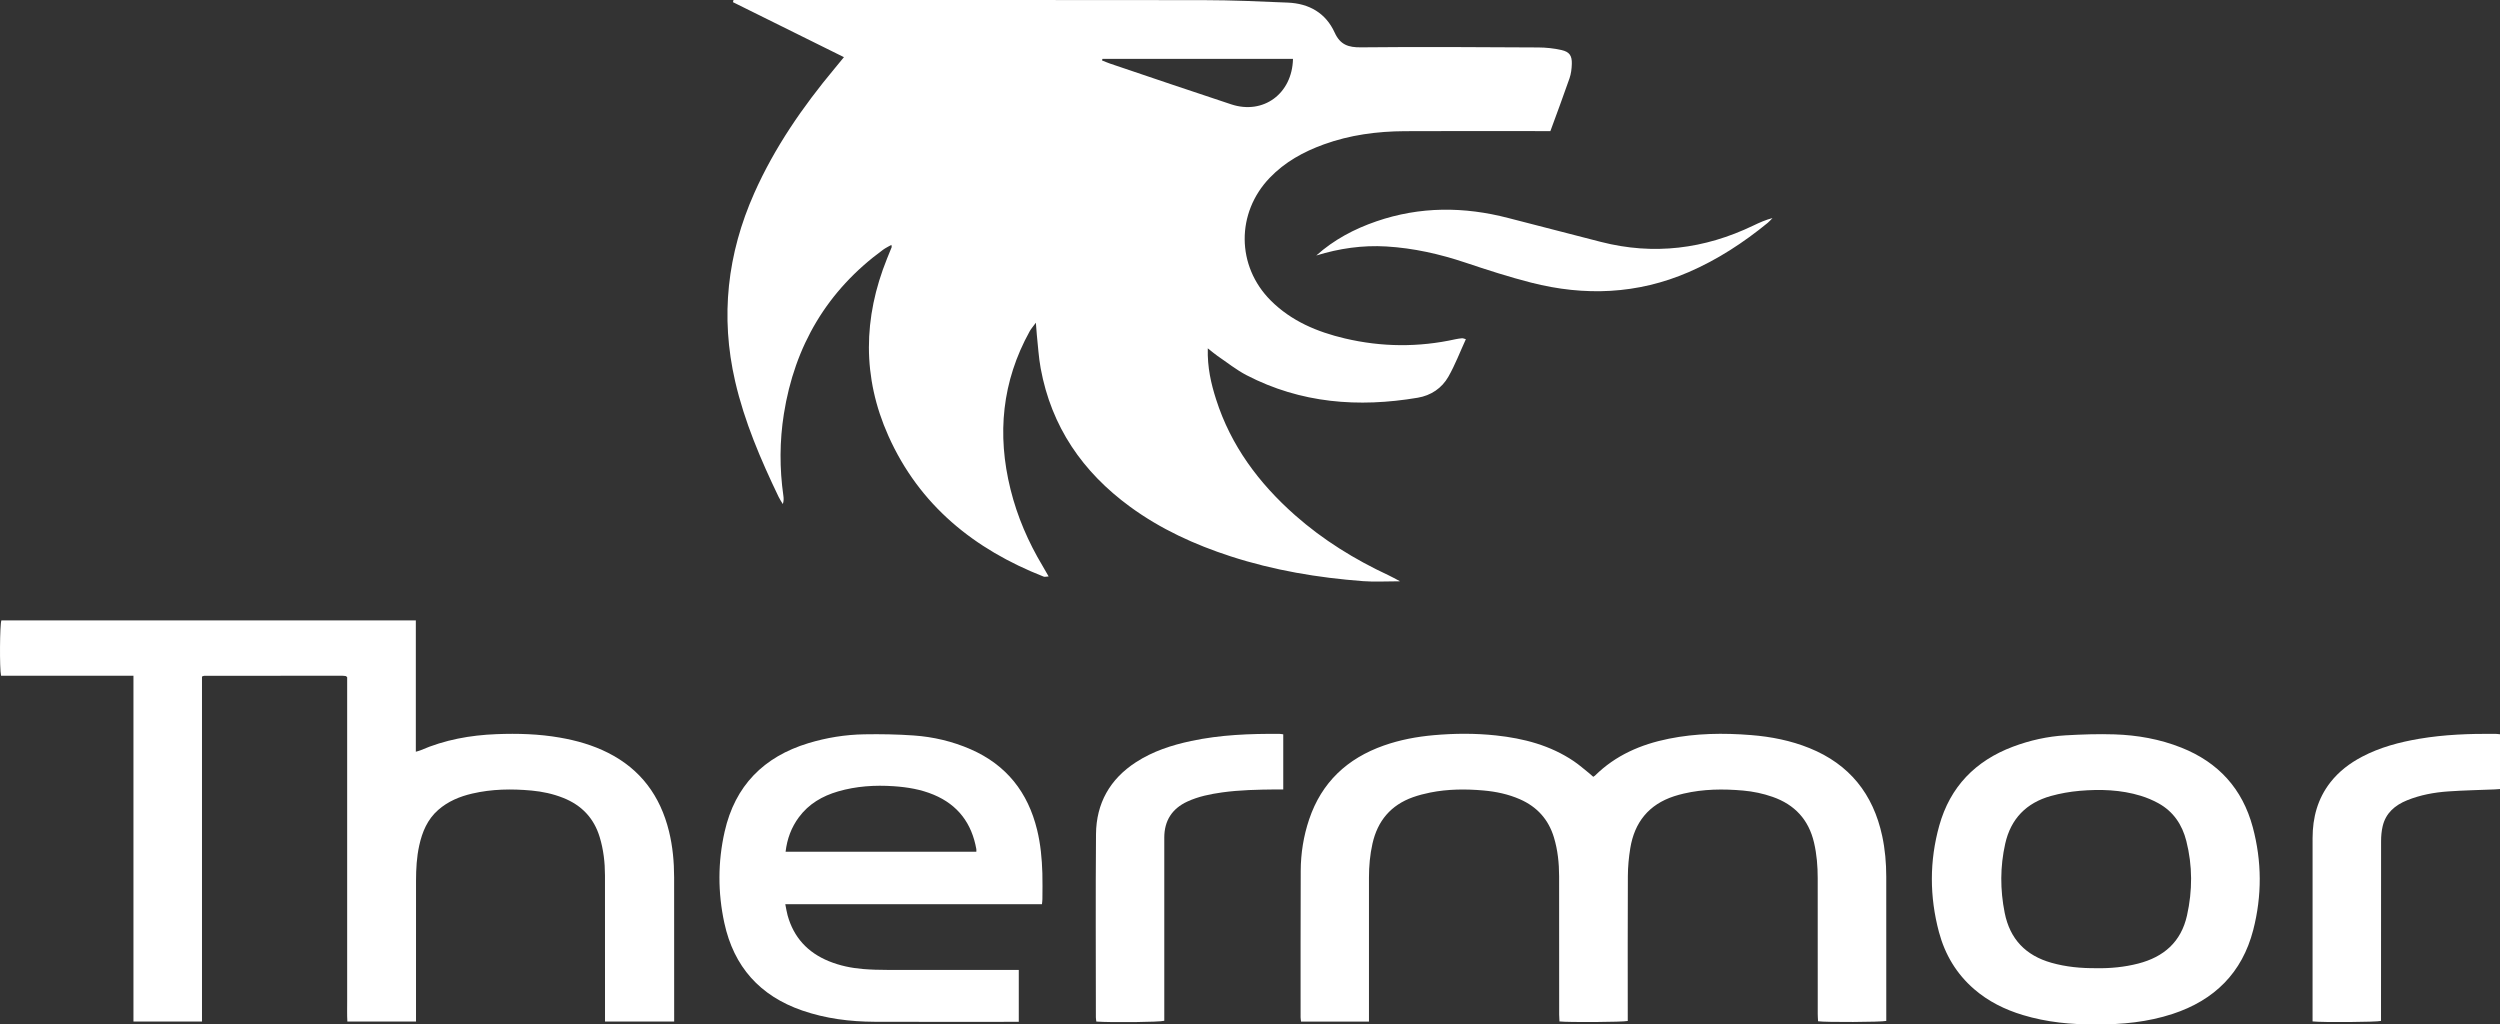
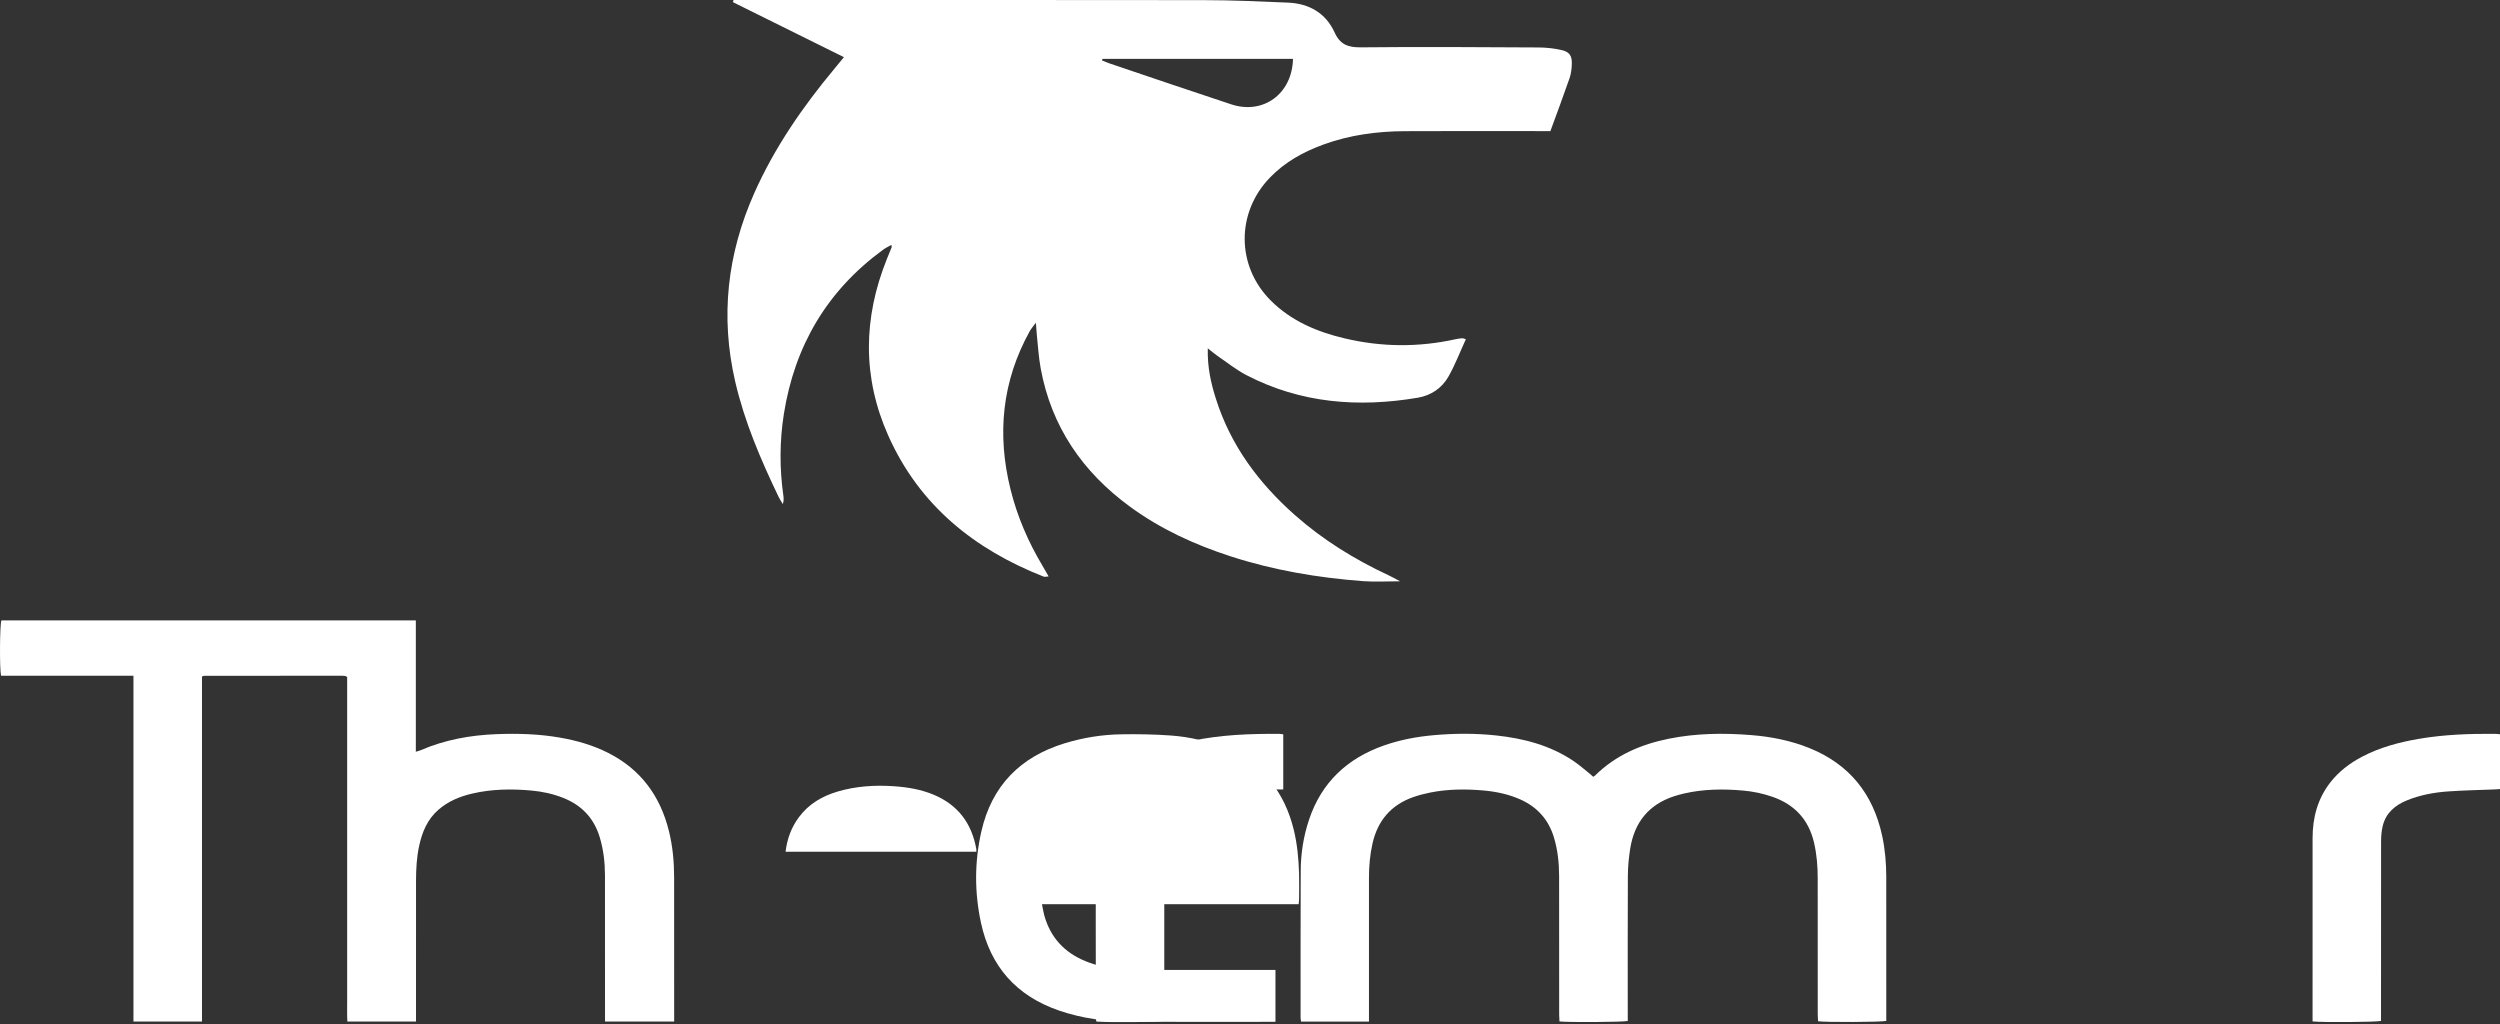
<svg xmlns="http://www.w3.org/2000/svg" id="Capa_2" viewBox="0 0 1369.43 561.16">
  <rect x="0" y="0" width="1369.43" height="561.16" fill="#333333" stroke="none" />
  <defs>
    <style>.cls-1{fill:#fff;}</style>
  </defs>
  <g id="DISEÑO">
    <g>
      <g id="dY5k6N">
        <g>
          <path class="cls-1" d="M.75,339.84H227.78v71.94c1.11-.34,1.87-.49,2.56-.79,13.28-5.75,27.24-8.29,41.61-8.84,11.62-.45,23.21-.12,34.7,1.88,9.14,1.59,18,4.1,26.32,8.29,17.96,9.03,28.71,23.68,33.47,42.98,2.05,8.32,2.82,16.79,2.83,25.33,.05,25.05,.02,50.09,.02,75.14v3.81h-37.88c0-1.29,0-2.49,0-3.7,0-25.46,.02-50.91-.02-76.37-.01-7.1-.82-14.12-2.89-20.96-3.16-10.44-9.91-17.49-20-21.5-5.59-2.22-11.4-3.46-17.34-4.01-10.89-1-21.75-.85-32.47,1.65-6.88,1.6-13.29,4.25-18.67,8.98-5.9,5.19-8.75,12.03-10.38,19.49-1.4,6.35-1.74,12.8-1.75,19.28-.03,24.43-.01,48.86-.01,73.29v3.84h-37.6c-.24-3.76-.08-7.61-.11-11.46-.03-4,0-8.01,0-12.01v-165.13c-.29-.29-.37-.36-.44-.43-.07-.07-.15-.18-.23-.19-.71-.08-1.42-.21-2.13-.21-25.17,0-50.35,.02-75.52,.05-.28,0-.57,.18-1.21,.4v188.99h-37.54v-189.43H.58c-.89-3.96-.69-28.17,.18-30.31Z" />
          <path class="cls-1" d="M749.9,559.62h-37.21c-.09-.74-.26-1.52-.26-2.29,0-26.79-.04-53.57,.07-80.36,.04-9.59,1.54-19.01,4.61-28.13,6.84-20.33,20.9-33.41,40.89-40.46,8.85-3.12,18-4.84,27.35-5.67,11.39-1.01,22.78-1.08,34.14,.14,15.16,1.63,29.68,5.4,42.52,14.06,2.97,2,5.67,4.4,8.48,6.63,.79,.63,1.52,1.32,2.26,1.97,.42-.29,.71-.42,.92-.63,11.27-11.15,25.13-17.14,40.42-20.22,14.91-3.01,29.97-3.22,45.08-2.01,11.01,.88,21.75,2.99,32.01,7.14,21.92,8.86,34.9,25.17,39.83,48.1,1.58,7.35,2.22,14.81,2.23,22.31,.04,25.15,.01,50.29,.01,75.44v3.58c-2.49,.68-33.47,.82-37.36,.19-.06-1.22-.18-2.52-.18-3.82-.01-24.84,0-49.67-.02-74.51,0-6.58-.51-13.1-2.02-19.54-2.94-12.56-10.55-20.78-22.65-25.03-5.26-1.85-10.69-2.98-16.21-3.47-10.89-.96-21.75-.85-32.47,1.65-1.8,.42-3.58,.9-5.33,1.47-13.88,4.54-21.68,14.3-23.99,28.48-.82,5.04-1.3,10.19-1.32,15.3-.13,25.25-.06,50.5-.06,75.74,0,1.21,0,2.43,0,3.57-2.49,.64-32.52,.83-37.41,.26-.05-1.22-.16-2.5-.16-3.79-.01-25.25,.02-50.5-.03-75.74-.01-7.2-.74-14.33-2.84-21.27-2.98-9.86-9.21-16.75-18.6-20.89-6.37-2.8-13.09-4.21-19.96-4.82-9.75-.86-19.5-.8-29.15,1.12-3.21,.64-6.41,1.47-9.49,2.56-12.14,4.31-19.39,12.95-22.2,25.44-1.38,6.14-1.92,12.35-1.92,18.63,.02,24.94,0,49.88,0,74.82,0,1.22,0,2.45,0,4.06Z" />
-           <path class="cls-1" d="M570.76,495.28h-140.6c.48,2.36,.75,4.27,1.26,6.11,3.35,12.11,11.01,20.39,22.59,25.12,6.04,2.47,12.36,3.77,18.83,4.3,4.4,.36,8.82,.47,13.24,.48,22.6,.04,45.2,.02,67.81,.02,1.32,0,2.63,0,4.17,0v28.42h-3.13c-25.27,0-50.55,.07-75.82-.03-13.51-.06-26.83-1.73-39.68-6.17-23.19-8.01-37.47-24.01-42.66-47.96-3.61-16.68-3.59-33.45,.18-50.08,5.69-25.08,21.35-40.95,45.82-48.39,9.98-3.03,20.22-4.68,30.61-4.86,9.02-.16,18.08,0,27.08,.63,10.8,.76,21.29,3.22,31.26,7.58,19.57,8.56,31.35,23.54,36.37,44.1,1.91,7.82,2.65,15.77,2.89,23.78,.14,4.72,.04,9.44,.02,14.16,0,.8-.13,1.59-.24,2.79Zm-140.45-28.72h104.5c0-.63,.06-1.04,0-1.43-2.5-14.08-10.02-24.23-23.38-29.81-7-2.92-14.36-4.14-21.87-4.65-10.32-.7-20.53-.05-30.49,2.85-8.58,2.5-16.05,6.81-21.46,14.13-4.11,5.55-6.45,11.81-7.29,18.91Z" />
-           <path class="cls-1" d="M1148.22,561.15c-13.62,.11-27.06-1.18-40.15-5.14-9.83-2.97-18.89-7.43-26.7-14.19-9.69-8.39-15.98-18.96-19.26-31.23-5.19-19.44-5.24-39,.17-58.37,5.95-21.26,19.79-35.48,40.39-43.22,9.28-3.48,18.9-5.63,28.77-6.2,8.9-.51,17.85-.82,26.76-.53,12.57,.4,24.88,2.58,36.65,7.25,20.28,8.05,33.5,22.51,39.15,43.58,5.02,18.7,5.08,37.58,.26,56.29-6.05,23.48-21.28,38.5-44.16,46.01-13.61,4.46-27.65,5.84-41.89,5.75Zm.28-30.8c7.4,.13,15.15-.58,22.76-2.54,14-3.61,23.47-11.85,26.71-26.31,3.05-13.63,3.07-27.29-.37-40.85-2.26-8.92-7.1-16.15-15.32-20.67-3.03-1.67-6.29-3.04-9.6-4.06-10.96-3.36-22.26-3.69-33.56-2.72-5.28,.46-10.6,1.4-15.71,2.82-13.4,3.74-21.95,12.45-25.01,26.13-2.82,12.58-2.81,25.22-.29,37.87,2.88,14.42,11.52,23.38,25.6,27.36,7.98,2.26,16.11,3.04,24.8,2.96Z" />
+           <path class="cls-1" d="M570.76,495.28c.48,2.36,.75,4.27,1.26,6.11,3.35,12.11,11.01,20.39,22.59,25.12,6.04,2.47,12.36,3.77,18.83,4.3,4.4,.36,8.82,.47,13.24,.48,22.6,.04,45.2,.02,67.81,.02,1.32,0,2.63,0,4.17,0v28.42h-3.13c-25.27,0-50.55,.07-75.82-.03-13.51-.06-26.83-1.73-39.68-6.17-23.19-8.01-37.47-24.01-42.66-47.96-3.61-16.68-3.59-33.45,.18-50.08,5.69-25.08,21.35-40.95,45.82-48.39,9.98-3.03,20.22-4.68,30.61-4.86,9.02-.16,18.08,0,27.08,.63,10.8,.76,21.29,3.22,31.26,7.58,19.57,8.56,31.35,23.54,36.37,44.1,1.91,7.82,2.65,15.77,2.89,23.78,.14,4.72,.04,9.44,.02,14.16,0,.8-.13,1.59-.24,2.79Zm-140.45-28.72h104.5c0-.63,.06-1.04,0-1.43-2.5-14.08-10.02-24.23-23.38-29.81-7-2.92-14.36-4.14-21.87-4.65-10.32-.7-20.53-.05-30.49,2.85-8.58,2.5-16.05,6.81-21.46,14.13-4.11,5.55-6.45,11.81-7.29,18.91Z" />
          <path class="cls-1" d="M702.93,402.22v30.21c-1.45,0-2.76-.01-4.06,0-9.86,.11-19.72,.27-29.51,1.64-6.52,.92-12.95,2.22-18.97,5-8.41,3.89-12.63,10.51-12.63,19.75-.02,32.13,0,64.25,0,96.38v3.95c-2.36,.75-28.66,1.04-37.21,.43-.09-.72-.26-1.49-.26-2.26-.01-33.46-.2-66.92,.07-100.38,.14-16.89,7.6-30.17,21.89-39.43,9.27-6.01,19.57-9.35,30.28-11.63,15.97-3.4,32.16-4.02,48.41-3.88,.6,0,1.19,.14,2.01,.24Z" />
          <path class="cls-1" d="M1266.76,559.51v-3.18c0-32.43-.02-64.86,.01-97.3,.01-11.17,2.75-21.53,9.75-30.49,4.69-6.01,10.64-10.5,17.35-14.03,9.83-5.16,20.41-7.97,31.28-9.82,13.82-2.35,27.77-2.83,41.75-2.71,.79,0,1.58,.14,2.53,.23v30c-.94,.07-1.91,.17-2.89,.21-8.51,.35-17.04,.5-25.54,1.1-7.69,.54-15.27,1.94-22.47,4.86-6.63,2.69-11.66,6.97-13.37,14.18-.63,2.66-.87,5.48-.87,8.23-.06,31.51-.04,63.02-.04,94.53v3.91c-2.37,.66-31.89,.89-37.49,.28Z" />
        </g>
      </g>
      <g>
        <path class="cls-1" d="M661.59,190.83c-.26,10.5,1.79,19.29,4.54,27.9,8.1,25.43,23.46,45.98,43.24,63.47,15.38,13.59,32.67,24.26,51.24,32.92,1.76,.82,3.45,1.79,6.31,3.29-7.66,0-13.96,.4-20.2-.07-24.69-1.85-49-5.93-72.6-13.59-19.67-6.39-38.33-14.91-55.11-27.18-26-19.02-43.09-43.84-48.96-75.81-1.11-6.04-1.45-12.23-2.11-18.36-.19-1.76-.28-3.52-.52-6.63-1.64,2.25-2.67,3.39-3.39,4.7-15.19,27.44-17.99,56.41-10.5,86.59,3.69,14.88,9.7,28.81,17.57,41.95,1.04,1.74,2.03,3.51,3.31,5.75-1.27,.06-2.1,.34-2.72,.1-38.08-14.97-68.07-39.1-85.06-77.09-14.35-32.09-13.85-64.64-.74-97.12,.84-2.09,1.72-4.17,2.55-6.27,.06-.15-.04-.38-.17-1.25-1.63,.95-3.19,1.68-4.55,2.67-30.67,22.4-48.43,52.63-54.34,89.93-2.36,14.92-2.4,29.9-.27,44.87,.2,1.41,.24,2.84-.3,4.52-.77-1.3-1.64-2.54-2.29-3.9-9.81-20.42-18.73-41.19-23.84-63.36-8.18-35.52-4.31-69.82,10.47-103.05,11.13-25.04,26.54-47.29,43.99-68.25,1.56-1.88,3.11-3.78,5.14-6.25-20.58-10.2-40.69-20.16-60.8-30.13,.1-.39,.21-.78,.31-1.17,1.98,0,3.96,0,5.94,0,83.82,0,167.64-.07,251.46,.06,15.43,.02,30.86,.7,46.28,1.36,11.6,.5,20.73,5.67,25.61,16.4,3.04,6.69,7.48,8.18,14.47,8.1,32.33-.34,64.66-.11,97,.06,4.28,.02,8.65,.47,12.81,1.42,4.4,1.01,5.75,3.1,5.63,7.59-.07,2.64-.4,5.39-1.25,7.86-3.29,9.51-6.83,18.92-10.49,28.95-2.68,0-5.11,0-7.53,0-24.1,0-48.19-.1-72.29,.04-15.1,.09-29.96,2.05-44.25,7.23-11.16,4.04-21.35,9.64-29.67,18.31-18.46,19.23-18.29,48.35,.53,67.19,11.28,11.29,25.43,17.22,40.67,20.81,20.14,4.74,40.36,4.91,60.59,.42,1.2-.27,2.43-.41,3.66-.54,.37-.04,.77,.19,1.99,.52-3.18,6.94-5.87,14.03-9.57,20.54-3.59,6.32-9.55,10.31-16.8,11.53-32.48,5.48-64.02,3.06-93.72-12.32-5.62-2.91-10.65-6.97-15.92-10.55-1.49-1.01-2.84-2.21-5.35-4.18Zm-57.69-158.57c-.09,.28-.18,.56-.26,.83,1.42,.57,2.82,1.21,4.28,1.7,22.17,7.48,44.32,15.06,66.55,22.38,17.53,5.78,33.38-5.82,33.79-24.92h-104.36Z" />
-         <path class="cls-1" d="M721.02,139.96c9.64-8.65,20.82-14.55,32.94-18.72,23.89-8.22,48-8.13,72.27-1.81,16.89,4.4,33.8,8.75,50.71,13.08,28.91,7.41,56.67,3.91,83.42-8.92,3.31-1.59,6.66-3.12,10.57-4.14-.86,.87-1.64,1.83-2.59,2.6-13.27,10.86-27.52,20.17-43.3,27-28.09,12.16-57,13.27-86.35,5.76-12.12-3.1-24.07-6.97-35.94-10.94-14.12-4.73-28.49-7.98-43.35-8.86-13.05-.77-25.79,1.05-38.4,4.96Z" />
      </g>
    </g>
  </g>
</svg>